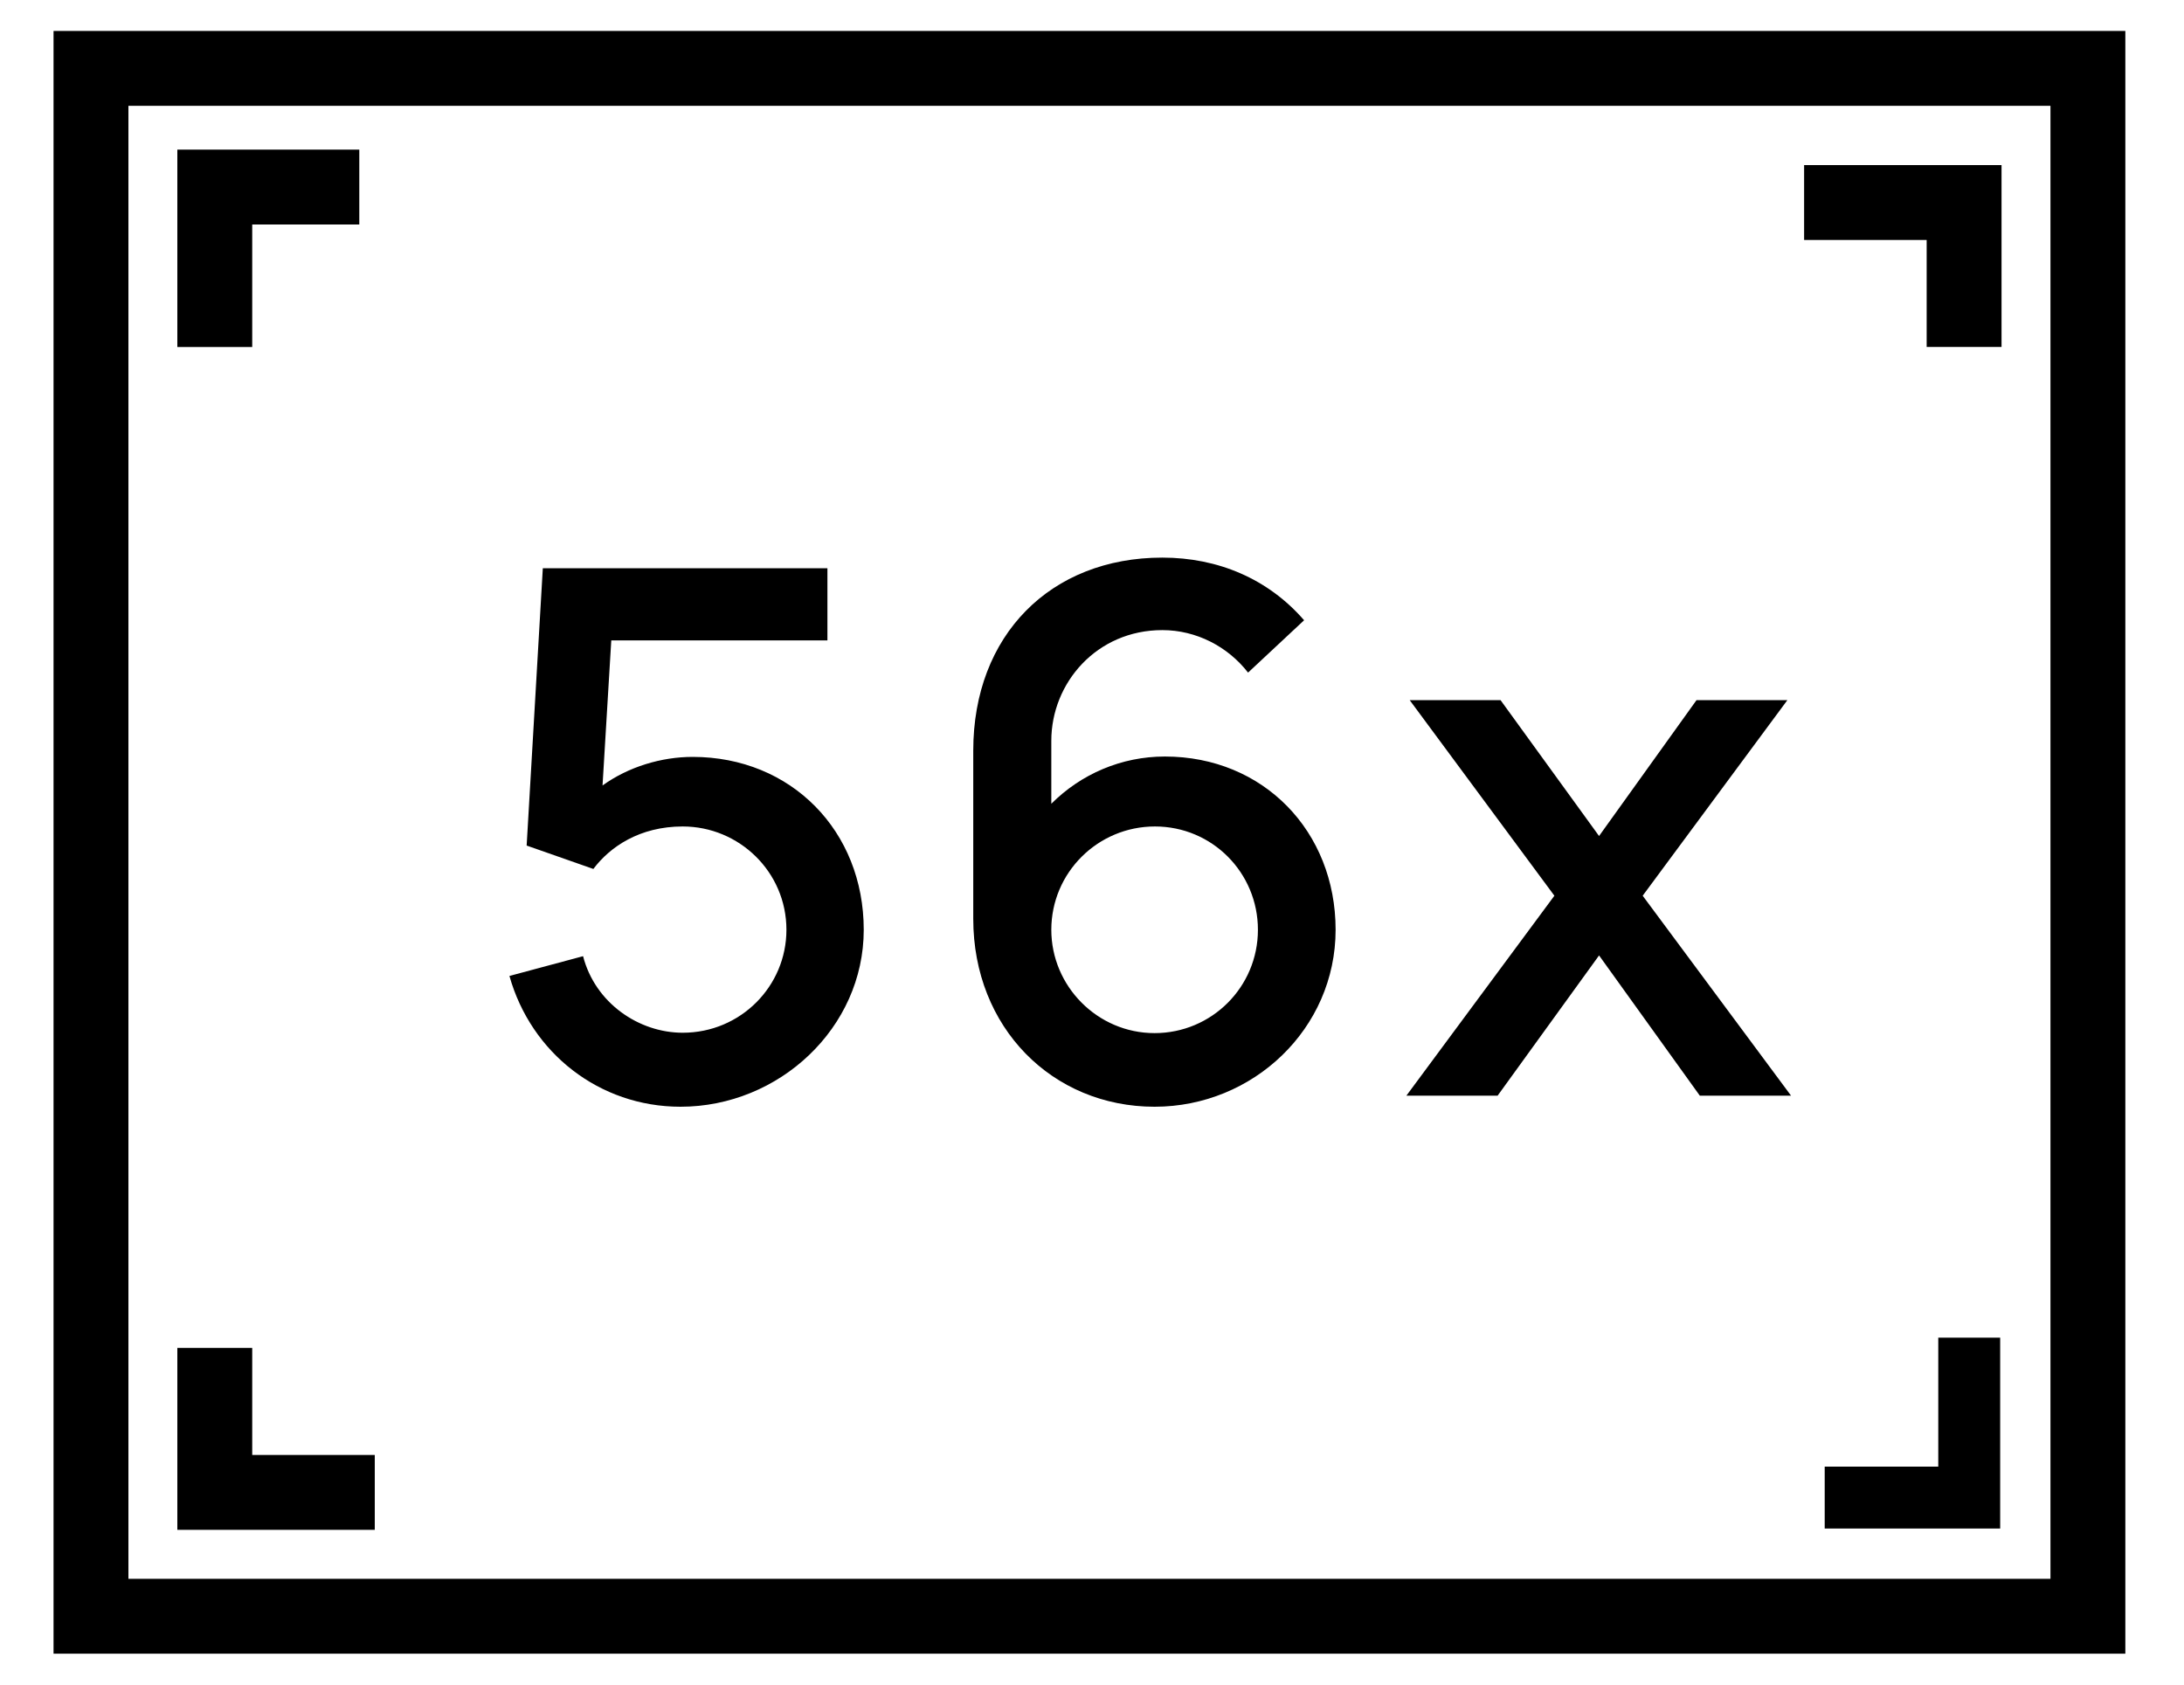
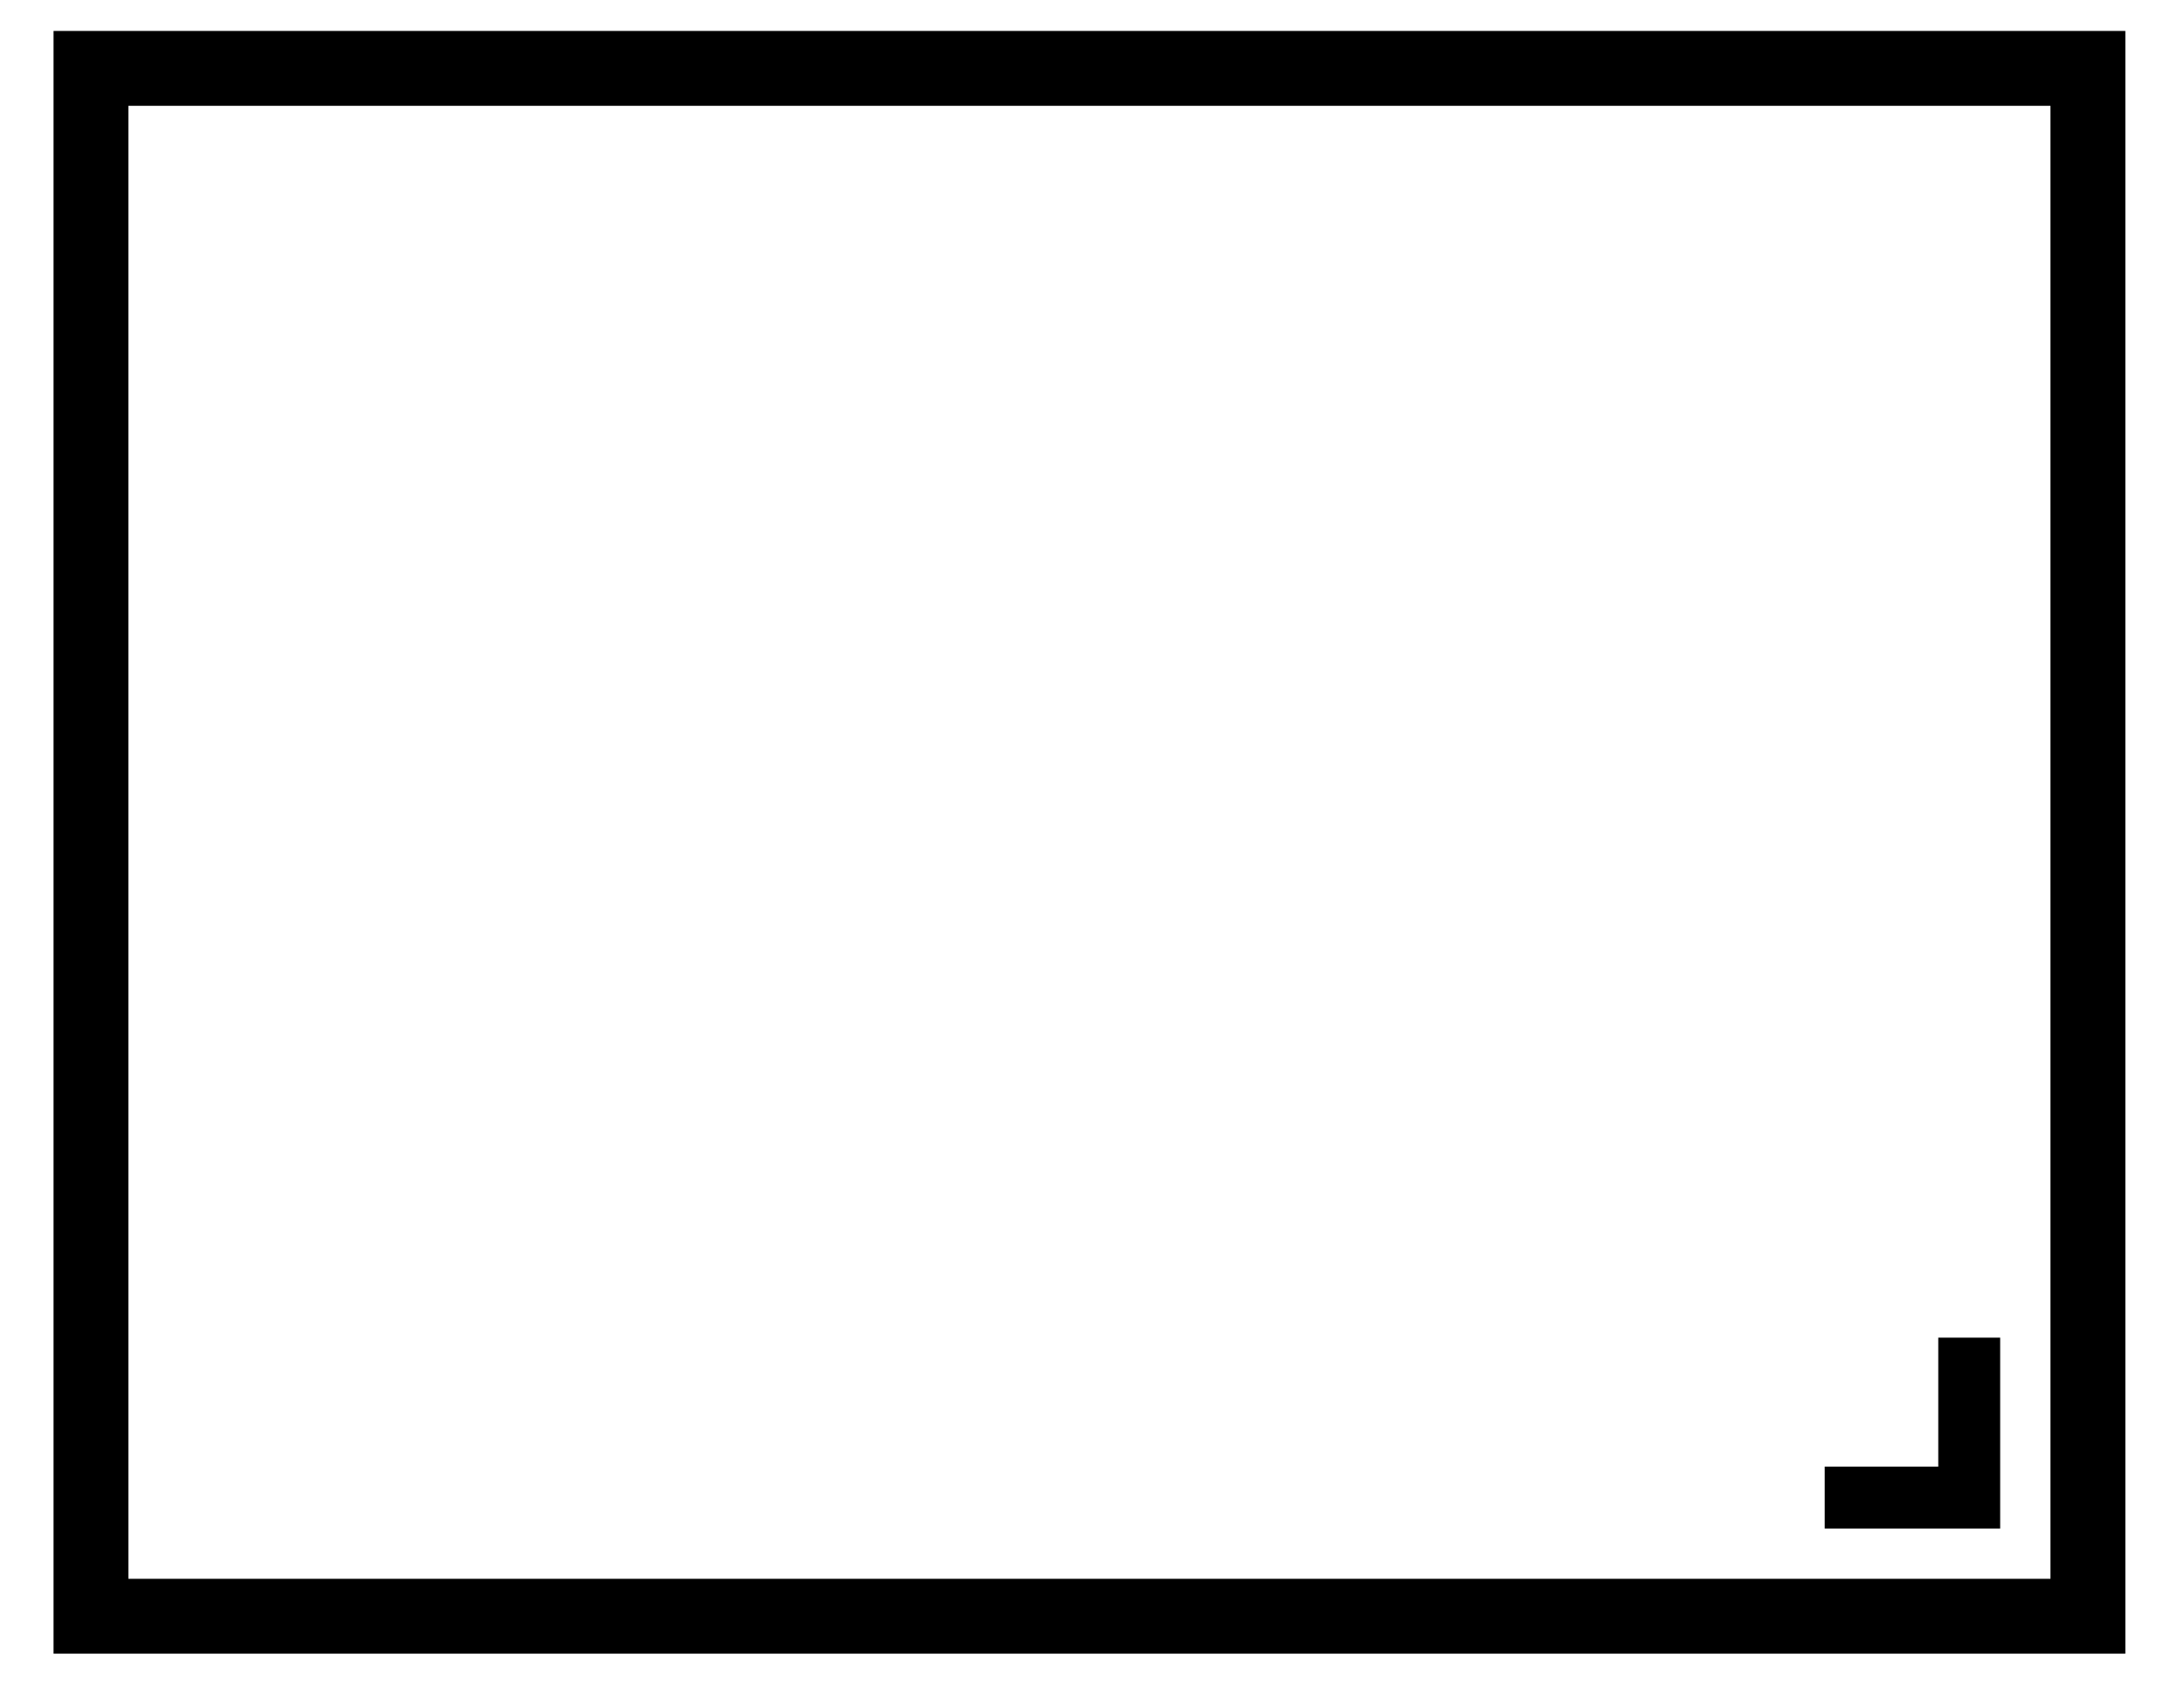
<svg xmlns="http://www.w3.org/2000/svg" width="35" height="27" viewBox="0 0 35 27" fill="none">
-   <path d="M10.906 17.738C12.485 17.738 13.842 16.475 13.842 14.902C13.842 13.317 12.679 12.131 11.1 12.131C10.601 12.131 10.072 12.289 9.656 12.589L9.796 10.264H13.26V9.107H8.699L8.44 13.552L9.509 13.927C9.773 13.575 10.248 13.246 10.941 13.246C11.845 13.246 12.603 13.974 12.603 14.902C12.603 15.806 11.869 16.552 10.941 16.552C10.237 16.552 9.538 16.076 9.344 15.325L8.164 15.642C8.511 16.875 9.603 17.738 10.906 17.738ZM18.503 17.738C20.083 17.738 21.404 16.487 21.404 14.902C21.404 13.323 20.247 12.125 18.668 12.125C17.969 12.125 17.323 12.407 16.848 12.882V11.872C16.848 10.945 17.576 10.099 18.627 10.099C19.173 10.099 19.678 10.364 20.001 10.78L20.899 9.941C20.323 9.277 19.519 8.937 18.627 8.937C16.836 8.937 15.597 10.181 15.597 12.031V14.726C15.597 16.47 16.865 17.738 18.503 17.738ZM16.848 14.902C16.848 13.986 17.593 13.246 18.509 13.246C19.425 13.246 20.159 13.986 20.159 14.902C20.159 15.818 19.419 16.558 18.503 16.558C17.588 16.558 16.848 15.806 16.848 14.902ZM22.538 17.561H24L25.626 15.313L27.241 17.561H28.703L26.325 14.356L28.644 11.221H27.188L25.626 13.399L24.047 11.221H22.591L24.91 14.356L22.538 17.561Z" fill="black" />
  <path d="M33.46 1.096H1.458V25.904H33.46V1.096Z" stroke="black" stroke-width="1.2" />
-   <path d="M3.442 5.562V2.998H5.758" stroke="black" stroke-width="1.2" />
-   <path d="M6.006 23.919L3.442 23.919L3.442 21.604" stroke="black" stroke-width="1.2" />
  <path d="M31.558 21.439L31.558 24.002L29.242 24.002" stroke="black" stroke-width="0.992" />
-   <path d="M28.912 3.246L31.476 3.246L31.476 5.561" stroke="black" stroke-width="1.2" />
</svg>